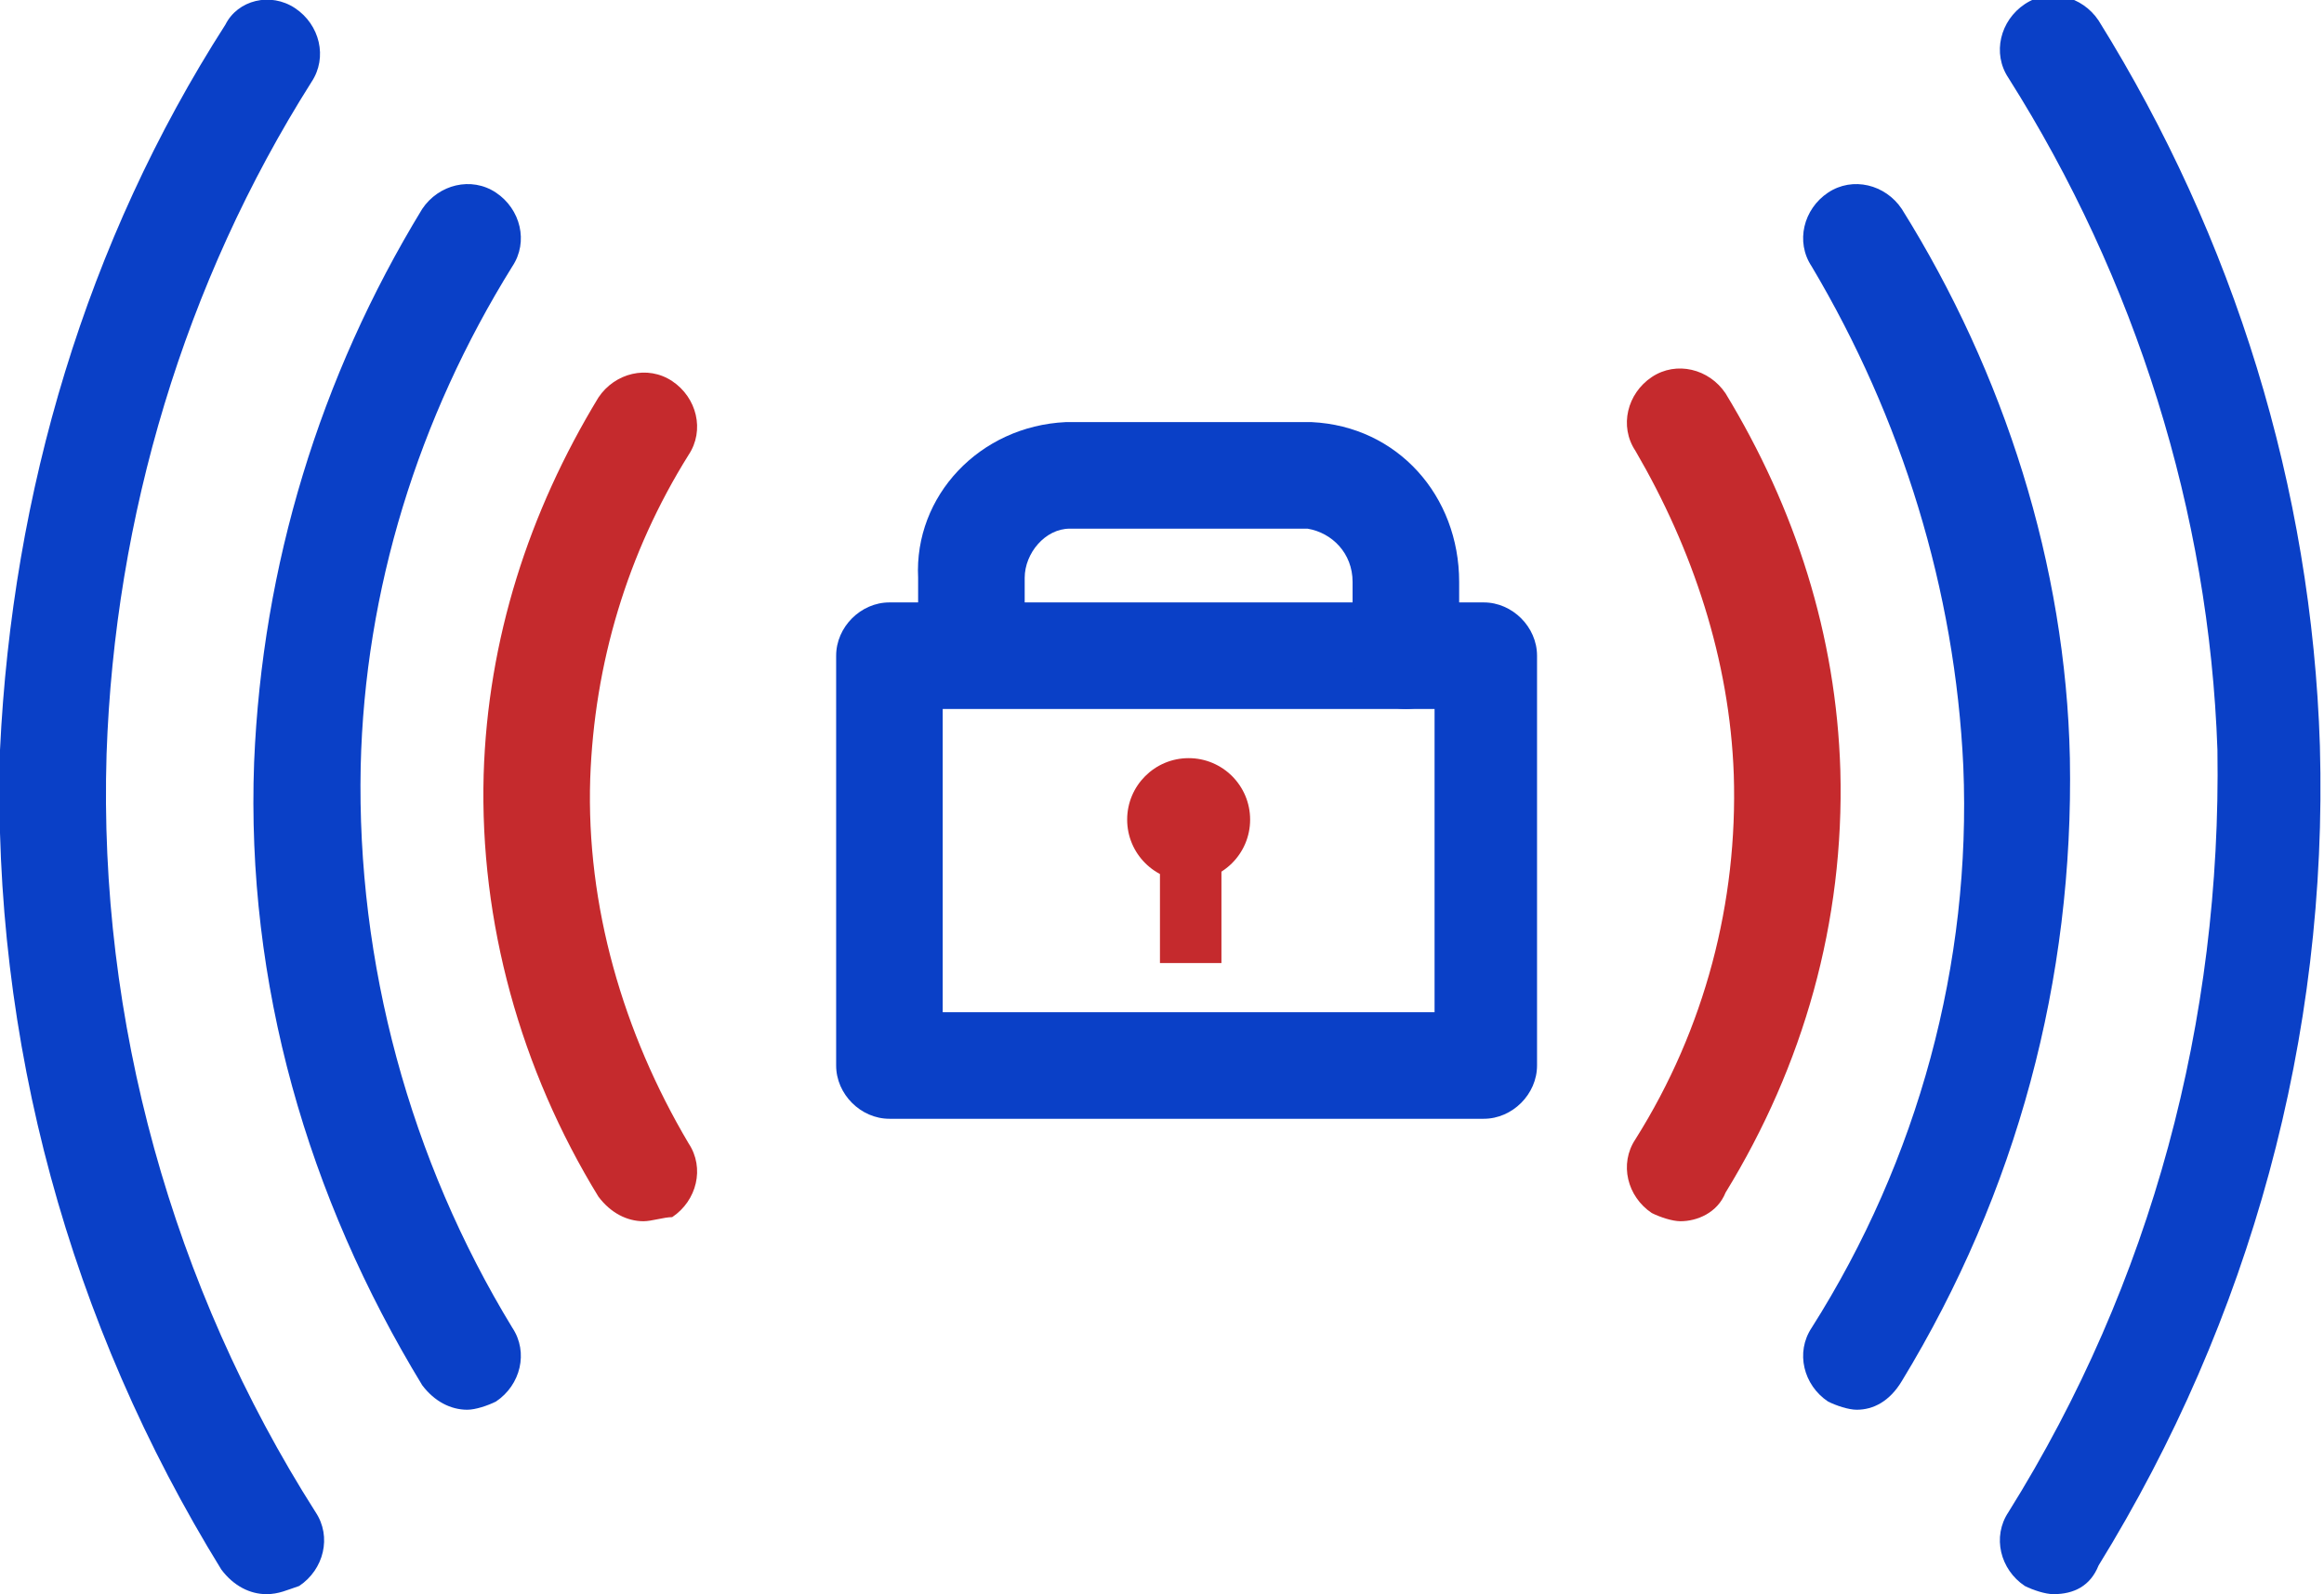
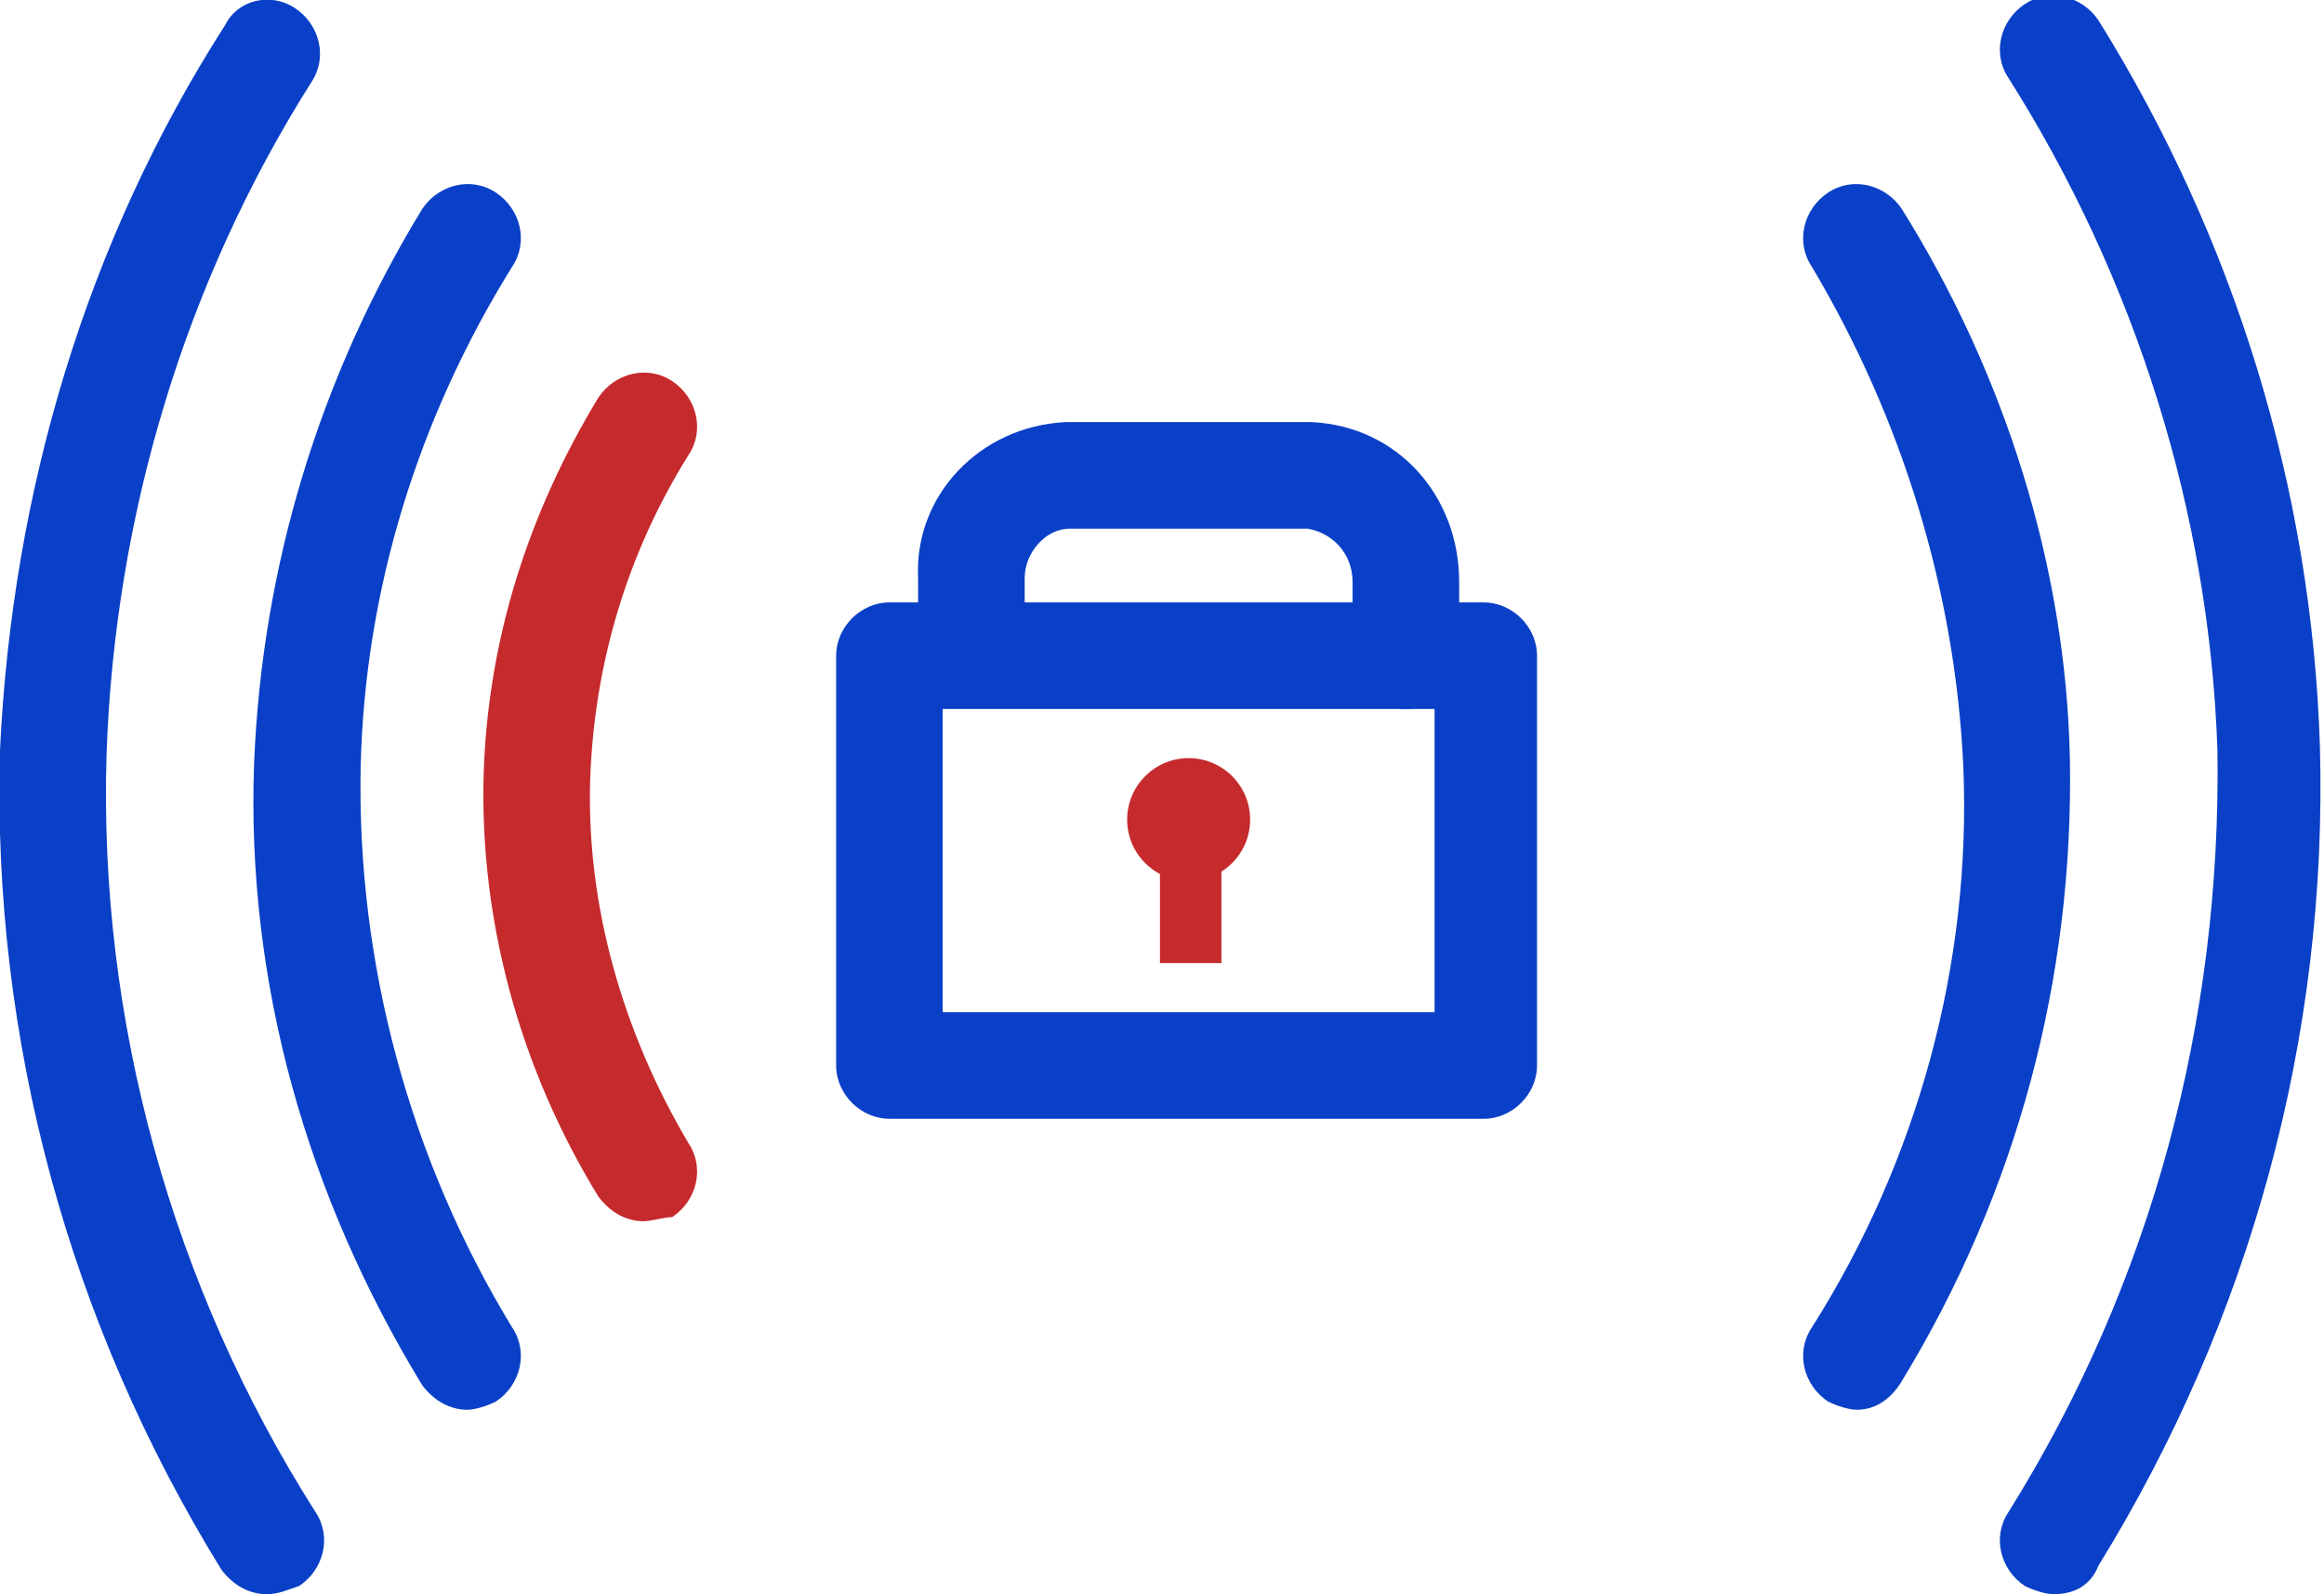
<svg xmlns="http://www.w3.org/2000/svg" version="1.1" id="Calque_1" x="0px" y="0px" viewBox="0 0 56.7 38.9" style="enable-background:new 0 0 56.7 38.9;" xml:space="preserve">
  <style type="text/css">
	.st0{fill:#0A40C7;}
	.st1{fill:#C52A2D;}
</style>
  <g id="Calque_2_1_">
    <g id="picto-thematique">
      <g id="alarme-intrusion">
        <g id="picto-intrusion">
          <path class="st0" d="M36.2,27.3H21.7c-0.7,0-1.3-0.6-1.3-1.3V16c0-0.7,0.6-1.3,1.3-1.3h14.5c0.7,0,1.3,0.6,1.3,1.3v10      C37.5,26.7,36.9,27.3,36.2,27.3z M23,24.7H35v-7.4H23V24.7z" />
          <g id="verrou">
            <rect x="28.3" y="19" class="st1" width="1.5" height="4.5" />
            <circle class="st1" cx="29" cy="20" r="1.5" />
          </g>
          <path class="st0" d="M23.7,17.2c-0.7,0-1.3-0.6-1.3-1.3v-1.8c-0.1-2,1.5-3.7,3.6-3.8l5.9,0c0,0,0,0,0.1,0      c2.1,0.1,3.6,1.8,3.6,3.9l0,1.8c0,0.7-0.6,1.3-1.3,1.3c-0.7,0-1.3-0.6-1.3-1.3v-1.8c0-0.7-0.5-1.2-1.1-1.3h-5.8      c-0.6,0-1.1,0.6-1.1,1.2l0,1.8C25,16.6,24.4,17.2,23.7,17.2z" />
        </g>
        <g id="picto-alarme">
          <path class="st0" d="M6.5,38.9c-0.4,0-0.8-0.2-1.1-0.6c-3.7-6-5.6-12.9-5.4-20C0.3,12,2.1,5.9,5.5,0.6C5.8,0,6.6-0.2,7.2,0.2      C7.8,0.6,8,1.4,7.6,2C4.5,6.9,2.8,12.6,2.6,18.4c-0.2,6.5,1.6,13,5.1,18.5c0.4,0.6,0.2,1.4-0.4,1.8C7,38.8,6.8,38.9,6.5,38.9z" />
          <path class="st0" d="M11.4,34.4c-0.4,0-0.8-0.2-1.1-0.6C7.5,29.2,6,24,6.2,18.6c0.2-4.8,1.6-9.4,4.1-13.5      c0.4-0.6,1.2-0.8,1.8-0.4c0.6,0.4,0.8,1.2,0.4,1.8c-2.3,3.7-3.6,7.9-3.7,12.2c-0.1,4.8,1.2,9.6,3.7,13.7      c0.4,0.6,0.2,1.4-0.4,1.8C11.9,34.3,11.6,34.4,11.4,34.4z" />
          <path class="st1" d="M15.7,29.8c-0.4,0-0.8-0.2-1.1-0.6c-1.9-3.1-2.9-6.7-2.8-10.3c0.1-3.3,1.1-6.4,2.8-9.2      c0.4-0.6,1.2-0.8,1.8-0.4c0.6,0.4,0.8,1.2,0.4,1.8c-1.5,2.4-2.3,5.1-2.4,7.9c-0.1,3.1,0.8,6.2,2.4,8.9c0.4,0.6,0.2,1.4-0.4,1.8      C16.2,29.7,15.9,29.8,15.7,29.8z" />
          <path class="st0" d="M50.1,38.9c-0.2,0-0.5-0.1-0.7-0.2c-0.6-0.4-0.8-1.2-0.4-1.8c3.5-5.6,5.2-12,5.1-18.6      c-0.2-5.8-2-11.5-5.1-16.4c-0.4-0.6-0.2-1.4,0.4-1.8c0.6-0.4,1.4-0.2,1.8,0.4c3.3,5.3,5.2,11.4,5.4,17.7c0.2,7.1-1.7,14-5.4,20      C51,38.7,50.6,38.9,50.1,38.9z" />
          <path class="st0" d="M45.3,34.4c-0.2,0-0.5-0.1-0.7-0.2c-0.6-0.4-0.8-1.2-0.4-1.8c2.6-4.1,3.9-8.9,3.7-13.7      c-0.2-4.3-1.5-8.5-3.7-12.2c-0.4-0.6-0.2-1.4,0.4-1.8c0.6-0.4,1.4-0.2,1.8,0.4c2.5,4,4,8.7,4.1,13.4c0.1,5.4-1.3,10.6-4.1,15.2      C46.1,34.2,45.7,34.4,45.3,34.4z" />
-           <path class="st1" d="M41,29.8c-0.2,0-0.5-0.1-0.7-0.2c-0.6-0.4-0.8-1.2-0.4-1.8c1.7-2.7,2.5-5.8,2.4-8.9c-0.1-2.8-1-5.5-2.4-7.9      c-0.4-0.6-0.2-1.4,0.4-1.8c0.6-0.4,1.4-0.2,1.8,0.4c1.7,2.8,2.7,5.9,2.8,9.2c0.1,3.7-0.9,7.2-2.8,10.3      C41.9,29.6,41.4,29.8,41,29.8z" />
        </g>
      </g>
    </g>
  </g>
</svg>